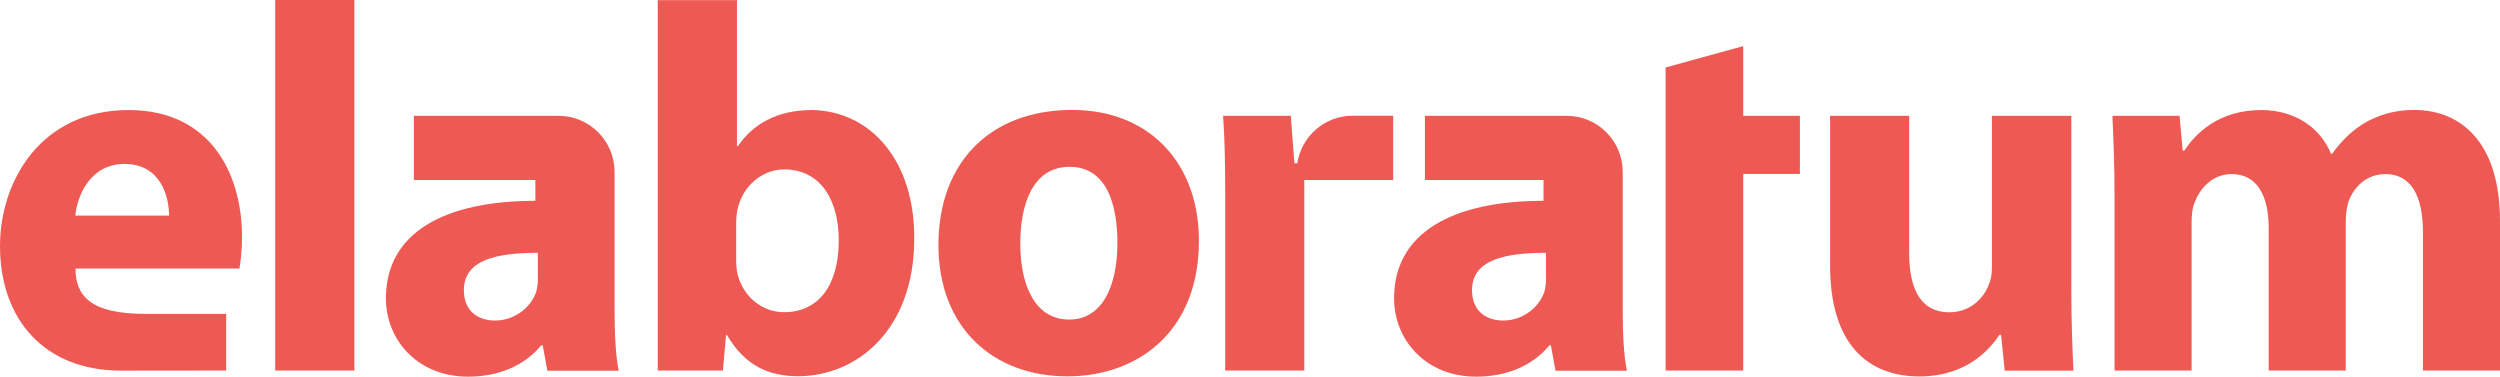
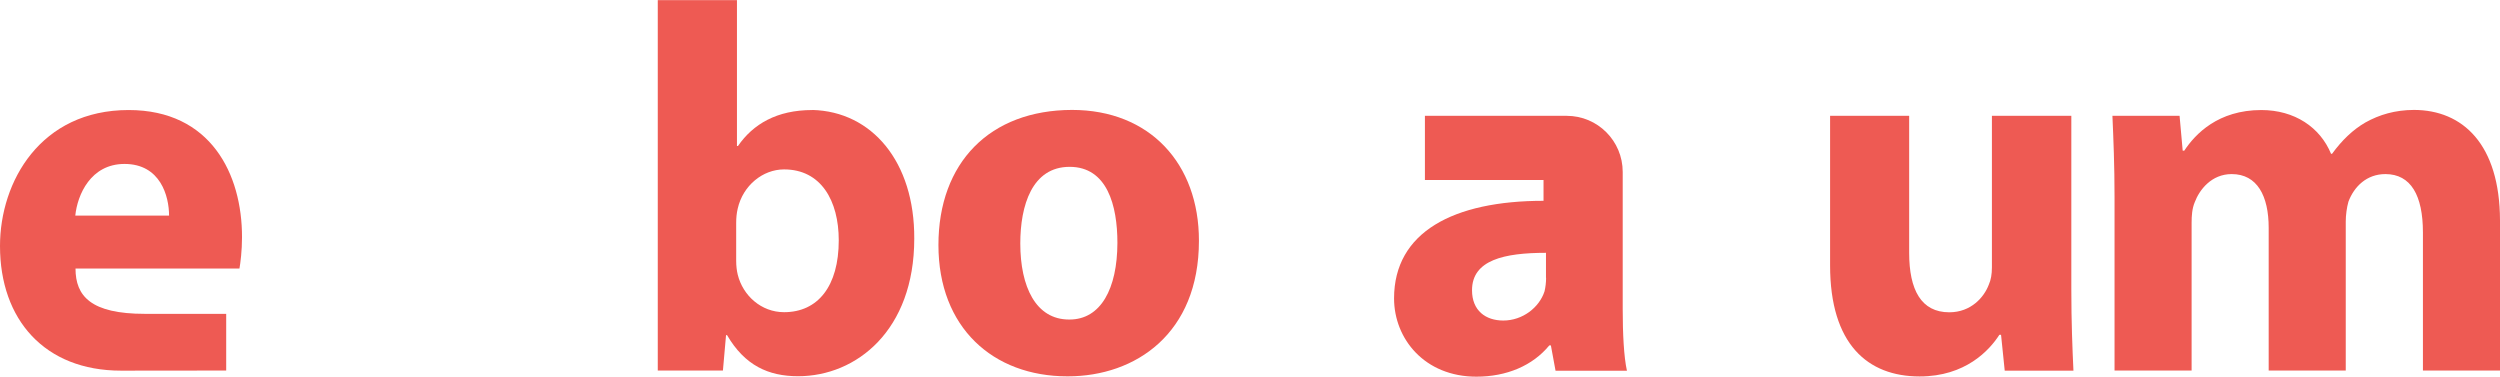
<svg xmlns="http://www.w3.org/2000/svg" id="Layer_1" data-name="Layer 1" viewBox="0 0 2244.7 338.2">
  <defs>
    <style> .cls-1 { fill: #ee5a53; } </style>
  </defs>
-   <polygon class="cls-1" points="1565.2 41.4 1495.5 60.6 1495.5 332.7 1565.2 332.7 1565.2 156.2 1616.1 156.2 1616.1 104 1565.2 104 1565.2 41.4" />
  <path class="cls-1" d="m729.37,98.73l-.07.07c-31.8,0-53.1,12.6-66.7,32.3h-.9V.1h-71.1v332.6h58.5l2.8-31.8h.9c15.9,27.2,37.1,36.9,63.8,36.9,52.4,0,104.3-41.2,104.3-123.5.39-69.14-38.11-114.22-91.53-115.57Zm-25.37,181.57c-20.6,0-37-15-41.6-33.7-.9-3.7-1.4-7.9-1.4-12.6v-33.7c0-4.7.4-8.9,1.4-13.1,4.7-20.6,22.4-35.1,41.6-35.1,33.2,0,49.1,28.1,49.1,63.7,0,41.1-18.7,64.5-49.1,64.5Z" />
  <path class="cls-1" d="m726.9,98.7c.83,0,1.65.01,2.47.03l.03-.03h-2.5Z" />
  <path class="cls-1" d="m962.6,98.7c-73.8.1-120,47.3-120,121.3s48.9,117.9,115.8,117.9h.4c60.8,0,117.7-38.4,117.7-121.7.1-69.3-44.2-117.5-113.9-117.5Zm-2.3,188.2h-.4c-29.9,0-43.8-29.5-43.8-68.3,0-34.2,10.6-68.8,44.3-68.8s42.9,34.6,42.9,68.3c-.1,41.1-14.9,68.8-43,68.8Z" />
  <path class="cls-1" d="m1859.8,104h-71.3v136.2c0,6-.9,11.2-2.8,15.4-4.2,11.2-15.9,24.8-35.5,24.8-25.2,0-36-20.1-36-53.4v-123h-71v134.3c0,70.7,33.7,99.7,80.4,99.7,41.1,0,62.6-23.4,71.6-37.4h1.5l3.3,32.2h61.7c-.9-19.2-1.9-43.4-1.9-73.4V104Z" />
  <path class="cls-1" d="m2167.3,98.7c-16.8.1-30.8,4.2-43.5,11.3-11.2,6.5-21,15.9-29.9,28.1h-.9c-9.8-23.8-32.7-39.3-62.6-39.3-38.8,0-59.3,21.5-69.2,36.5h-1.4l-2.8-31.3h-60.3c.9,20.6,1.9,44.5,1.9,73v155.7h69.2v-132.8c0-6,.4-12.6,2.8-18.3,4.2-11.2,15-25.3,33.2-25.3,22.9,0,33.2,19.6,33.2,48.2v128.2h69.2v-133.8c0-5.6.9-12.6,2.4-17.8,5.1-13.6,16.4-24.8,33.2-24.8,22.9,0,33.7,19.2,33.7,52.4v124h69.2v-134.8c-.2-68.3-33.4-99.2-77.4-99.2Z" />
  <path class="cls-1" d="m1457,198.7v-44.3c0-27.9-22.5-50.4-50.3-50.4h-127.3v57.6h106.5v18.7c-80.9,0-134.2,28.1-134.2,87.6,0,36.5,27.6,70.3,73.9,70.3,27.1,0,50.5-9.8,65.5-28.1h1.4l4.2,22.8h64.1c-2.8-12.6-3.8-33.6-3.8-55.2v-79Zm-70.2,62.9c-4.7,14.5-19.7,26.2-37,26.2-15.9,0-28.1-8.9-28.1-27.2,0-27.2,29-33.6,66.4-33.6v22.4h.1c0,4.2-.5,8.4-1.4,12.2Z" />
-   <rect class="cls-1" x="247.1" y="0" width="71.1" height="332.7" />
  <path class="cls-1" d="m115.5,98.8C36.5,98.8,0,162.9,0,220.9c0,66,40,111.9,108.7,111.9l94.4-.1v-50.9h-73c-48.6,0-62.3-16-62.3-40.7h147.2c.9-5.1,2.3-15.9,2.3-28.1.1-56.6-28-114.2-101.8-114.2Zm-47.9,94.8c1.9-18.7,13.8-46.4,44.2-46.4,32.3,0,40,29,40,46.4h-84.2Z" />
-   <path class="cls-1" d="m551.8,198.7v-44.3c0-27.9-22.5-50.4-50.3-50.4h-129.9v57.6h109.1v18.7c-80.9,0-134.2,28.1-134.2,87.6,0,36.5,27.6,70.3,73.9,70.3,27.1,0,50.5-9.8,65.5-28.1h1.4l4.2,22.8h64.1c-2.8-12.6-3.8-33.6-3.8-55.2v-79Zm-70.2,62.9c-4.7,14.5-19.7,26.2-37,26.2-15.9,0-28.1-8.9-28.1-27.2,0-27.2,29-33.6,66.4-33.6v22.4h.1c0,4.2-.5,8.4-1.4,12.2Z" />
-   <path class="cls-1" d="m1164.8,146.6h-2.6l-3.2-42.6h-60.8c1.4,19.6,1.9,41.7,1.9,75.3v153.4h71v-171.1h79.8v-57.7h-36.4c-25.2,0-46,18.6-49.7,42.7Z" />
</svg>